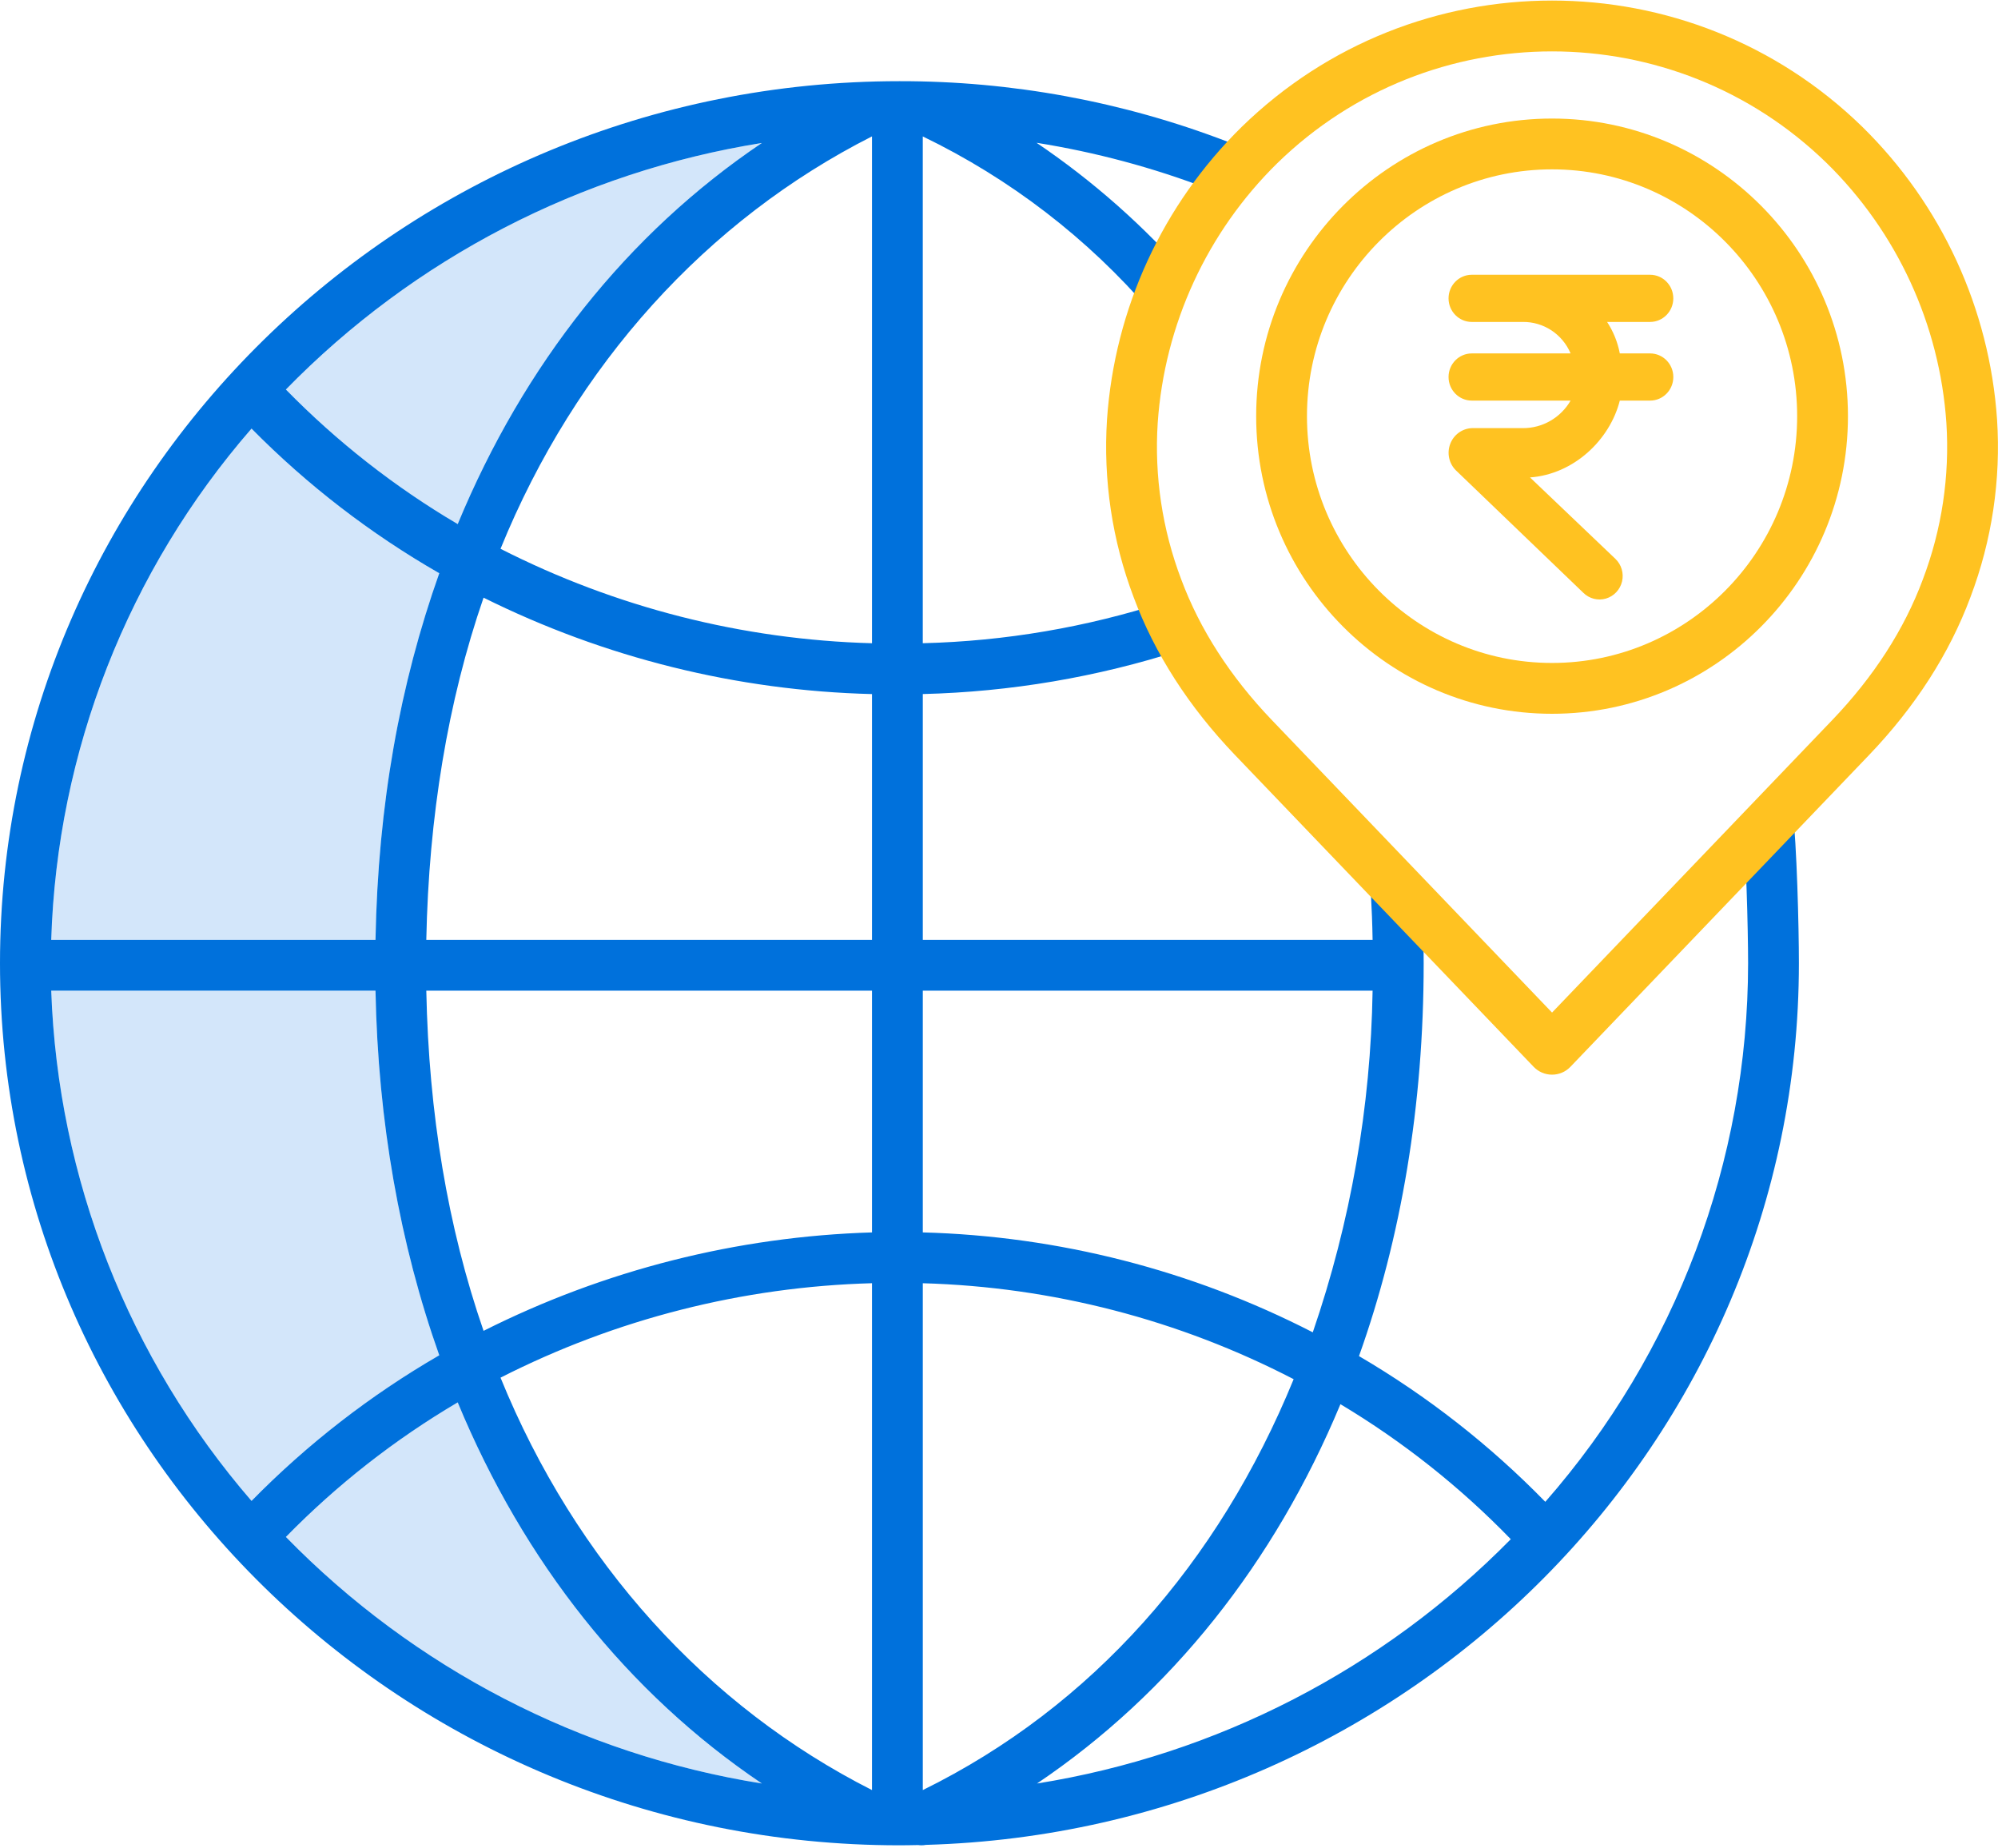
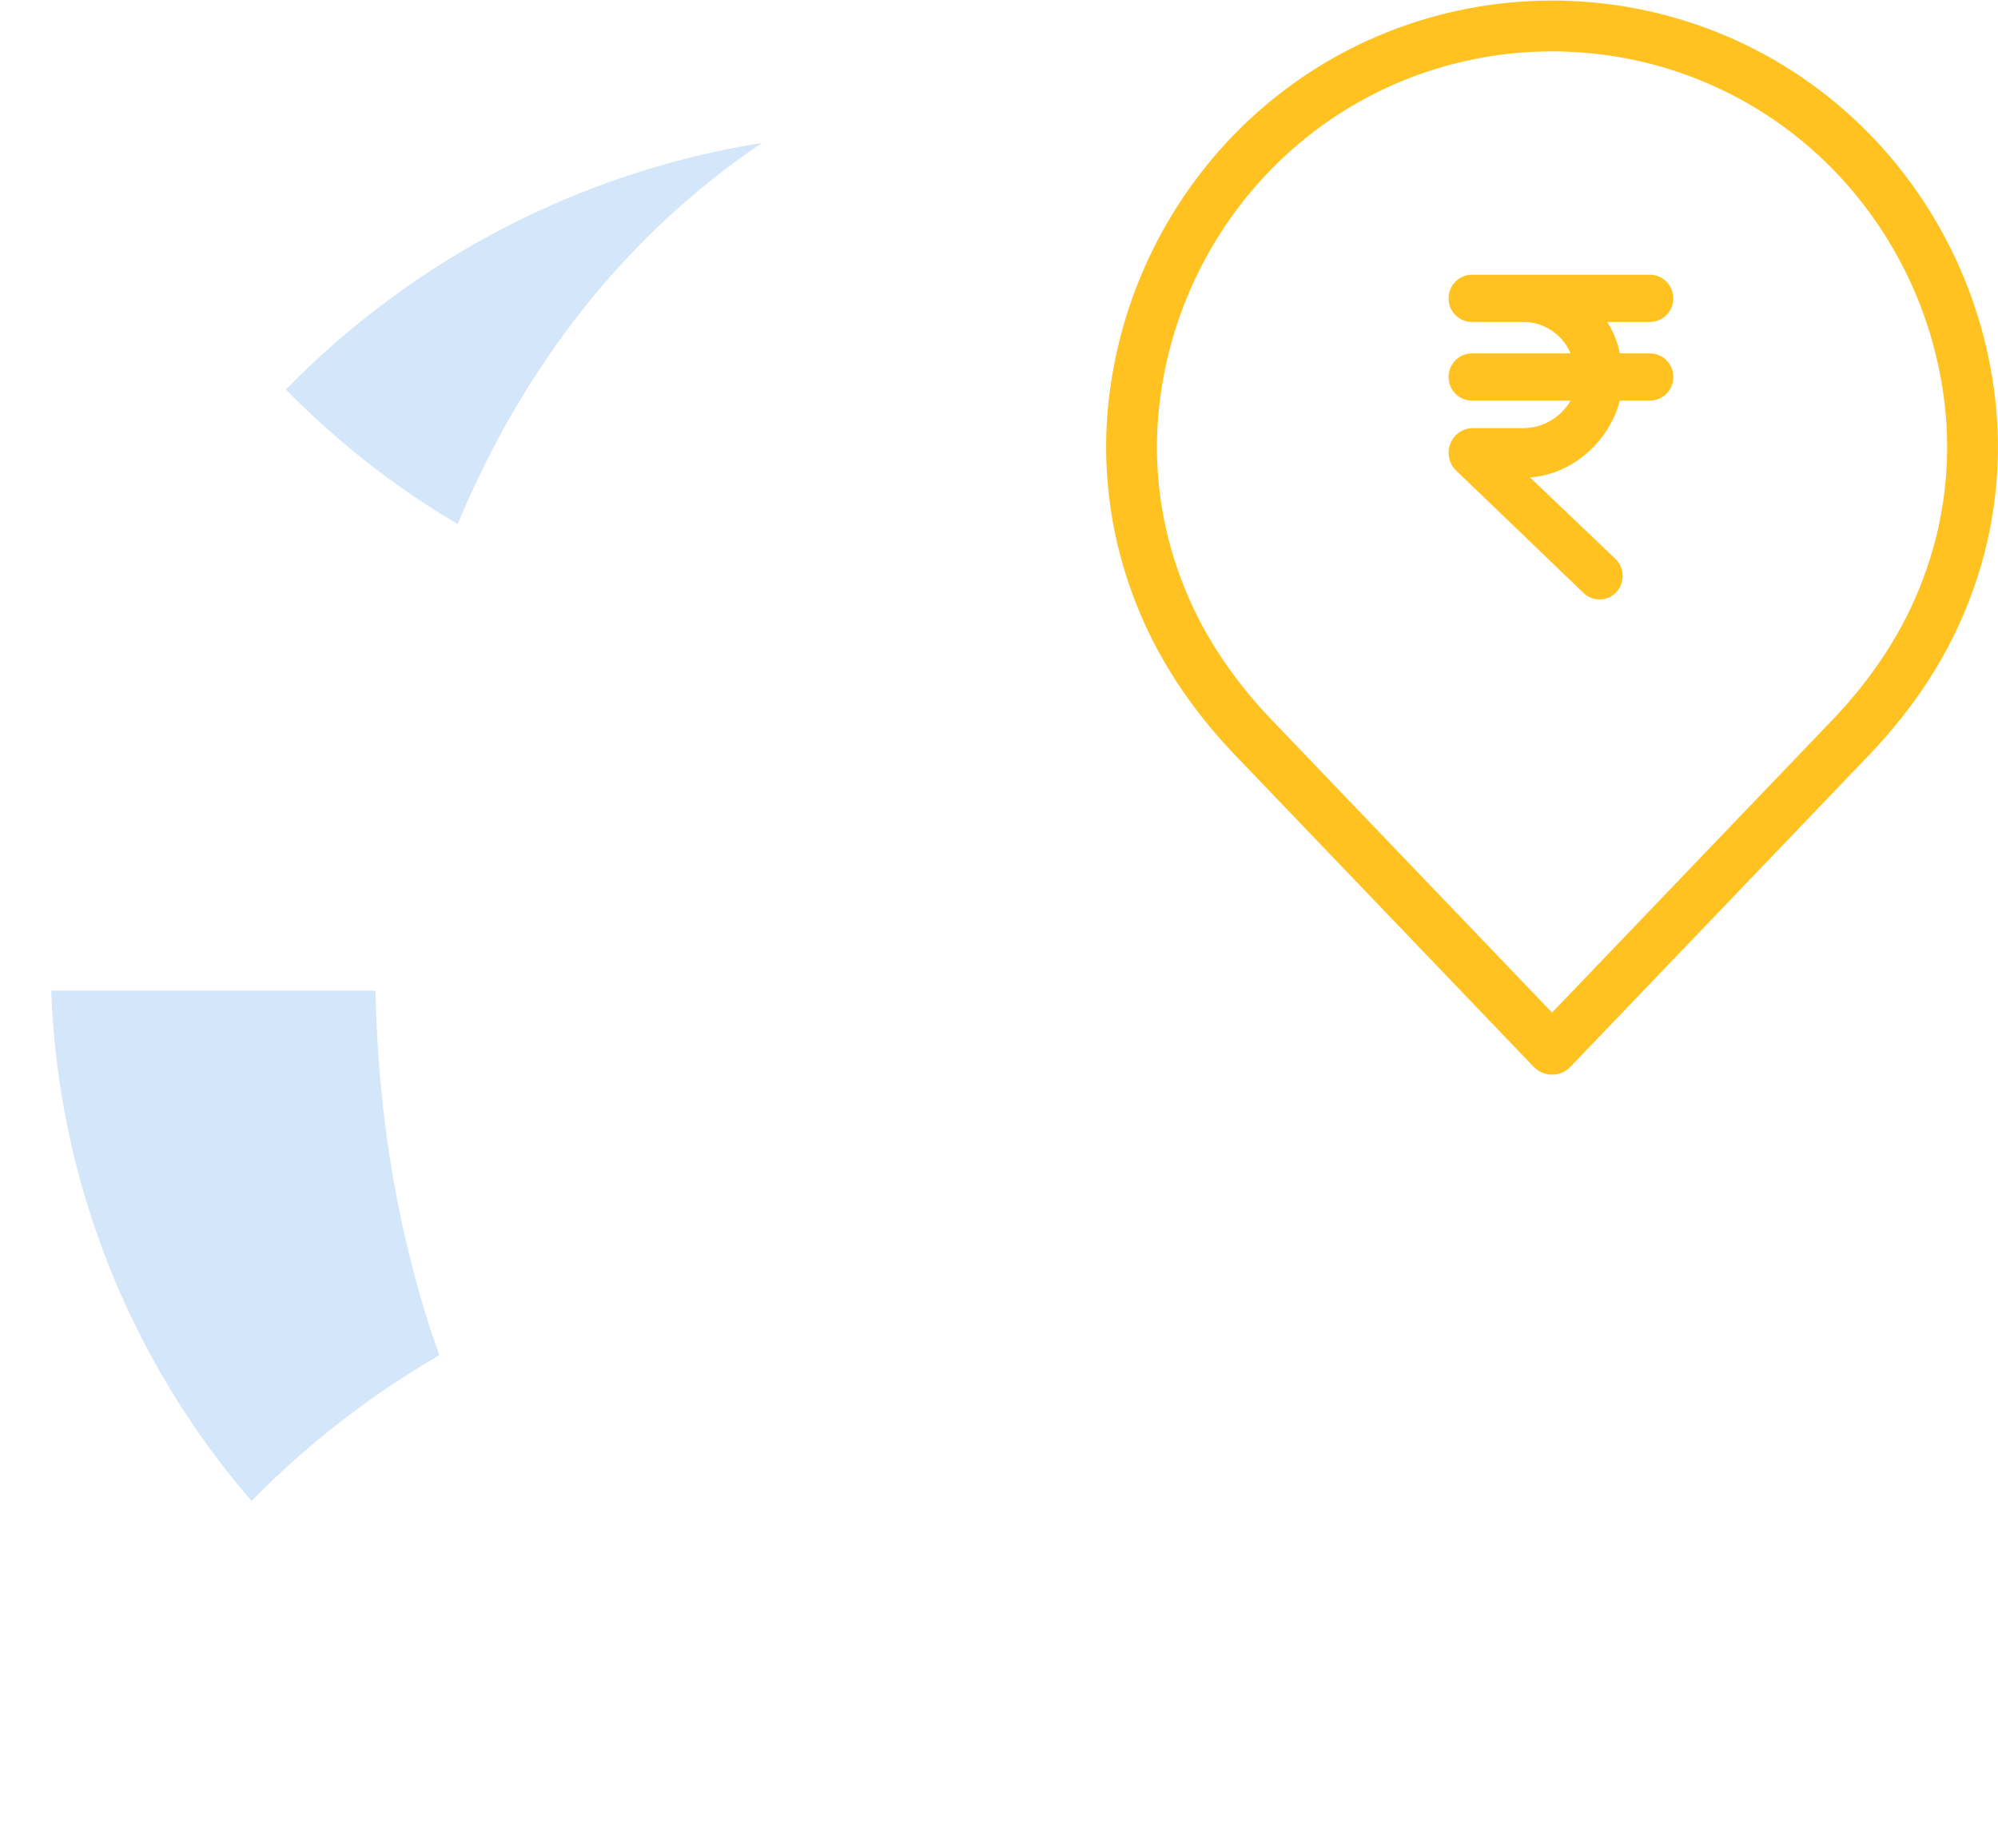
<svg xmlns="http://www.w3.org/2000/svg" width="80px" height="74px" viewBox="0 0 80 74">
-   <path d="M11.447,61.531 C13.493,59.44 15.807,57.629 18.327,56.144 C20.968,62.524 25.119,67.772 30.506,71.402 C23.258,70.244 16.575,66.783 11.447,61.531 L11.447,61.531 Z" fill="#D3E6FA" />
-   <path d="M17.588,22.949 C16.014,27.387 15.136,32.203 15.035,37.627 L2.051,37.627 C2.286,30.084 5.119,22.853 10.071,17.158 C12.303,19.419 14.832,21.367 17.588,22.949 L17.588,22.949 Z" fill="#D3E6FA" />
  <path d="M15.035,39.661 C15.135,44.915 16.014,49.819 17.588,54.258 C14.831,55.854 12.302,57.816 10.071,60.089 C5.147,54.393 2.317,47.185 2.051,39.661 L15.035,39.661 Z" fill="#D3E6FA" />
  <path d="M30.507,5.723 C25.119,9.353 20.968,14.602 18.327,20.982 C15.807,19.497 13.493,17.685 11.447,15.594 C16.575,10.342 23.258,6.881 30.507,5.723 L30.507,5.723 Z" fill="#D3E6FA" />
-   <path d="M36.014,73.876 C36.265,73.876 36.514,73.871 36.763,73.866 C36.808,73.872 36.853,73.876 36.898,73.876 C36.957,73.876 37.016,73.869 37.073,73.859 C56.444,73.307 72.028,57.686 72.028,38.562 C72.028,37.105 71.944,33.802 71.776,32.414 L69.757,32.658 C69.911,33.929 69.994,37.225 69.994,38.562 C69.99,46.496 67.105,54.159 61.874,60.125 C59.66,57.855 57.151,55.893 54.414,54.291 C56.106,49.549 57.004,44.245 57.004,38.563 C57.004,37.596 56.977,36.622 56.924,35.669 C56.892,35.108 56.412,34.679 55.852,34.71 C55.284,34.761 54.859,35.254 54.893,35.823 C54.925,36.405 54.947,36.949 54.959,37.627 L36.949,37.627 L36.949,27.786 C40.457,27.699 43.935,27.109 47.275,26.033 C47.607,25.926 47.96,25.813 48.285,25.697 L47.443,23.951 C47.137,24.06 46.956,23.997 46.643,24.098 C43.508,25.112 40.243,25.669 36.948,25.751 L36.948,5.462 C40.437,7.147 43.542,9.532 46.069,12.469 L47.621,11.13 C45.825,9.067 43.769,7.247 41.503,5.716 C43.859,6.091 46.169,6.71 48.396,7.564 L48.587,7.637 L49.327,5.742 L49.129,5.665 C44.942,4.061 40.496,3.242 36.013,3.25 C16.156,3.25 0,19.091 0,38.563 C0,58.034 16.156,73.876 36.014,73.876 Z M11.447,61.531 C13.493,59.44 15.807,57.629 18.327,56.144 C20.968,62.524 25.119,67.772 30.506,71.402 C23.258,70.244 16.575,66.783 11.447,61.531 L11.447,61.531 Z M17.588,22.949 C16.014,27.387 15.136,32.203 15.035,37.627 L2.051,37.627 C2.286,30.084 5.119,22.853 10.071,17.158 C12.303,19.419 14.832,21.367 17.588,22.949 L17.588,22.949 Z M34.915,71.665 C28.305,68.318 23.047,62.536 20.041,55.154 C24.657,52.805 29.738,51.514 34.915,51.373 L34.915,71.665 Z M36.949,51.374 C42.125,51.519 47.201,52.833 51.798,55.215 C48.789,62.568 43.729,68.328 36.949,71.665 L36.949,51.374 Z M34.915,49.339 C29.505,49.502 24.197,50.847 19.362,53.28 C17.927,49.132 17.167,44.576 17.069,39.661 L34.915,39.661 L34.915,49.339 Z M15.035,39.661 C15.135,44.915 16.014,49.819 17.588,54.258 C14.831,55.854 12.302,57.816 10.071,60.089 C5.147,54.393 2.317,47.185 2.051,39.661 L15.035,39.661 Z M60.492,61.621 C55.375,66.823 48.727,70.251 41.522,71.402 C46.889,67.786 51.028,62.563 53.671,56.216 C56.171,57.712 58.464,59.529 60.492,61.621 Z M54.959,39.661 C54.885,44.318 54.077,48.934 52.564,53.339 C47.725,50.852 42.388,49.485 36.949,49.339 L36.949,39.661 L54.959,39.661 Z M17.069,37.627 C17.167,32.712 17.927,28.075 19.362,23.927 C24.202,26.334 29.511,27.652 34.915,27.787 L34.915,37.627 L17.069,37.627 Z M20.041,21.971 C23.047,14.589 28.305,8.807 34.915,5.46 L34.915,25.752 C29.738,25.611 24.657,24.32 20.041,21.971 L20.041,21.971 Z M30.507,5.723 C25.119,9.353 20.968,14.602 18.327,20.982 C15.807,19.497 13.493,17.685 11.447,15.594 C16.575,10.342 23.258,6.881 30.507,5.723 L30.507,5.723 Z" fill="#0071DC" class="primary-fill-color" />
  <path d="M74.568,5.078 C67.657,-1.663 56.631,-1.663 49.72,5.078 C46.549,8.19 44.63,12.357 44.325,16.789 C44.168,19.21 44.531,21.637 45.39,23.906 C46.232,26.168 47.601,28.298 49.458,30.236 L61.409,42.711 C61.601,42.911 61.866,43.024 62.144,43.024 C62.421,43.024 62.686,42.911 62.878,42.711 L74.829,30.236 C76.686,28.298 78.055,26.168 78.897,23.906 C79.757,21.637 80.12,19.211 79.962,16.789 C79.658,12.357 77.739,8.19 74.568,5.078 Z M76.991,23.197 C76.246,25.197 75.025,27.093 73.361,28.83 L62.144,40.538 L50.927,28.83 C49.263,27.093 48.042,25.198 47.297,23.197 C46.538,21.199 46.217,19.061 46.355,16.928 C46.626,12.992 48.33,9.292 51.147,6.529 C57.266,0.567 67.022,0.567 73.141,6.529 C75.958,9.292 77.663,12.992 77.933,16.928 C78.071,19.061 77.75,21.198 76.991,23.196 L76.991,23.197 Z" fill="#FFC221" class="secondary-fill-color" />
-   <path d="M62.144,4.746 C55.612,4.746 50.297,10.091 50.297,16.661 C50.297,23.231 55.611,28.576 62.144,28.576 C68.677,28.576 73.992,23.231 73.992,16.661 C73.992,10.091 68.676,4.746 62.144,4.746 Z M62.144,26.541 C56.733,26.541 52.331,22.109 52.331,16.66 C52.331,11.211 56.733,6.78 62.144,6.78 C67.555,6.78 71.958,11.212 71.958,16.661 C71.958,22.11 67.555,26.541 62.144,26.541 Z" fill="#FFC221" class="secondary-fill-color" />
  <path d="M66.068,12.889 C66.582,12.889 66.999,12.466 66.999,11.945 C66.999,11.423 66.582,11 66.068,11 L58.931,11 C58.417,11 58,11.423 58,11.945 C58,12.466 58.417,12.889 58.931,12.889 L60.973,12.889 C61.803,12.879 62.558,13.375 62.887,14.149 L58.931,14.149 C58.417,14.149 58,14.571 58,15.093 C58,15.615 58.417,16.038 58.931,16.038 L62.887,16.038 C62.489,16.725 61.759,17.145 60.973,17.14 L58.931,17.14 C58.545,17.157 58.205,17.405 58.067,17.772 C57.928,18.138 58.016,18.553 58.292,18.828 L63.396,23.732 C63.636,23.969 63.982,24.057 64.303,23.963 C64.624,23.868 64.871,23.605 64.948,23.275 C65.024,22.945 64.92,22.598 64.675,22.368 L61.262,19.114 C63.015,18.987 64.458,17.612 64.857,16.038 L66.069,16.038 C66.583,16.038 67,15.615 67,15.093 C67,14.571 66.583,14.149 66.069,14.149 L64.857,14.149 C64.771,13.699 64.598,13.271 64.349,12.889 L66.068,12.889 Z" fill="#FFC221" class="secondary-fill-color" />
</svg>